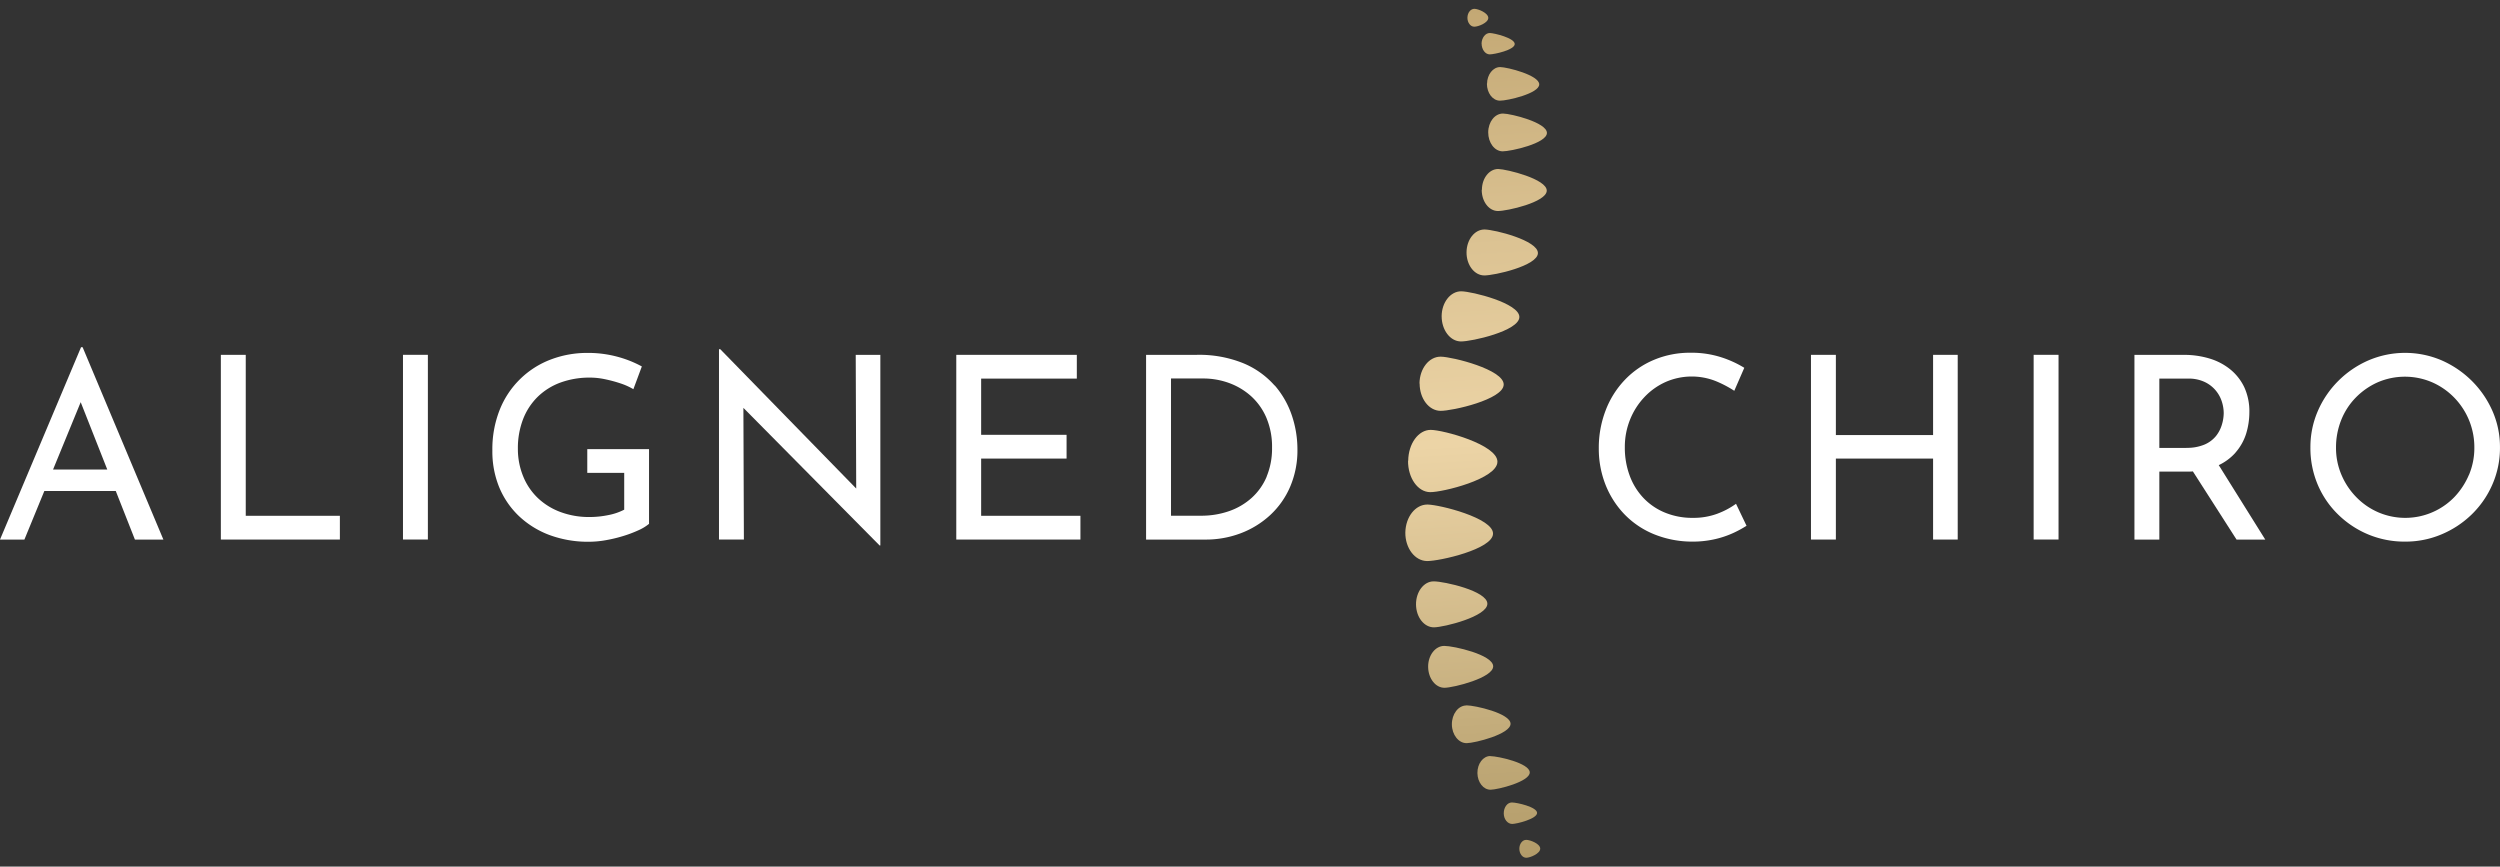
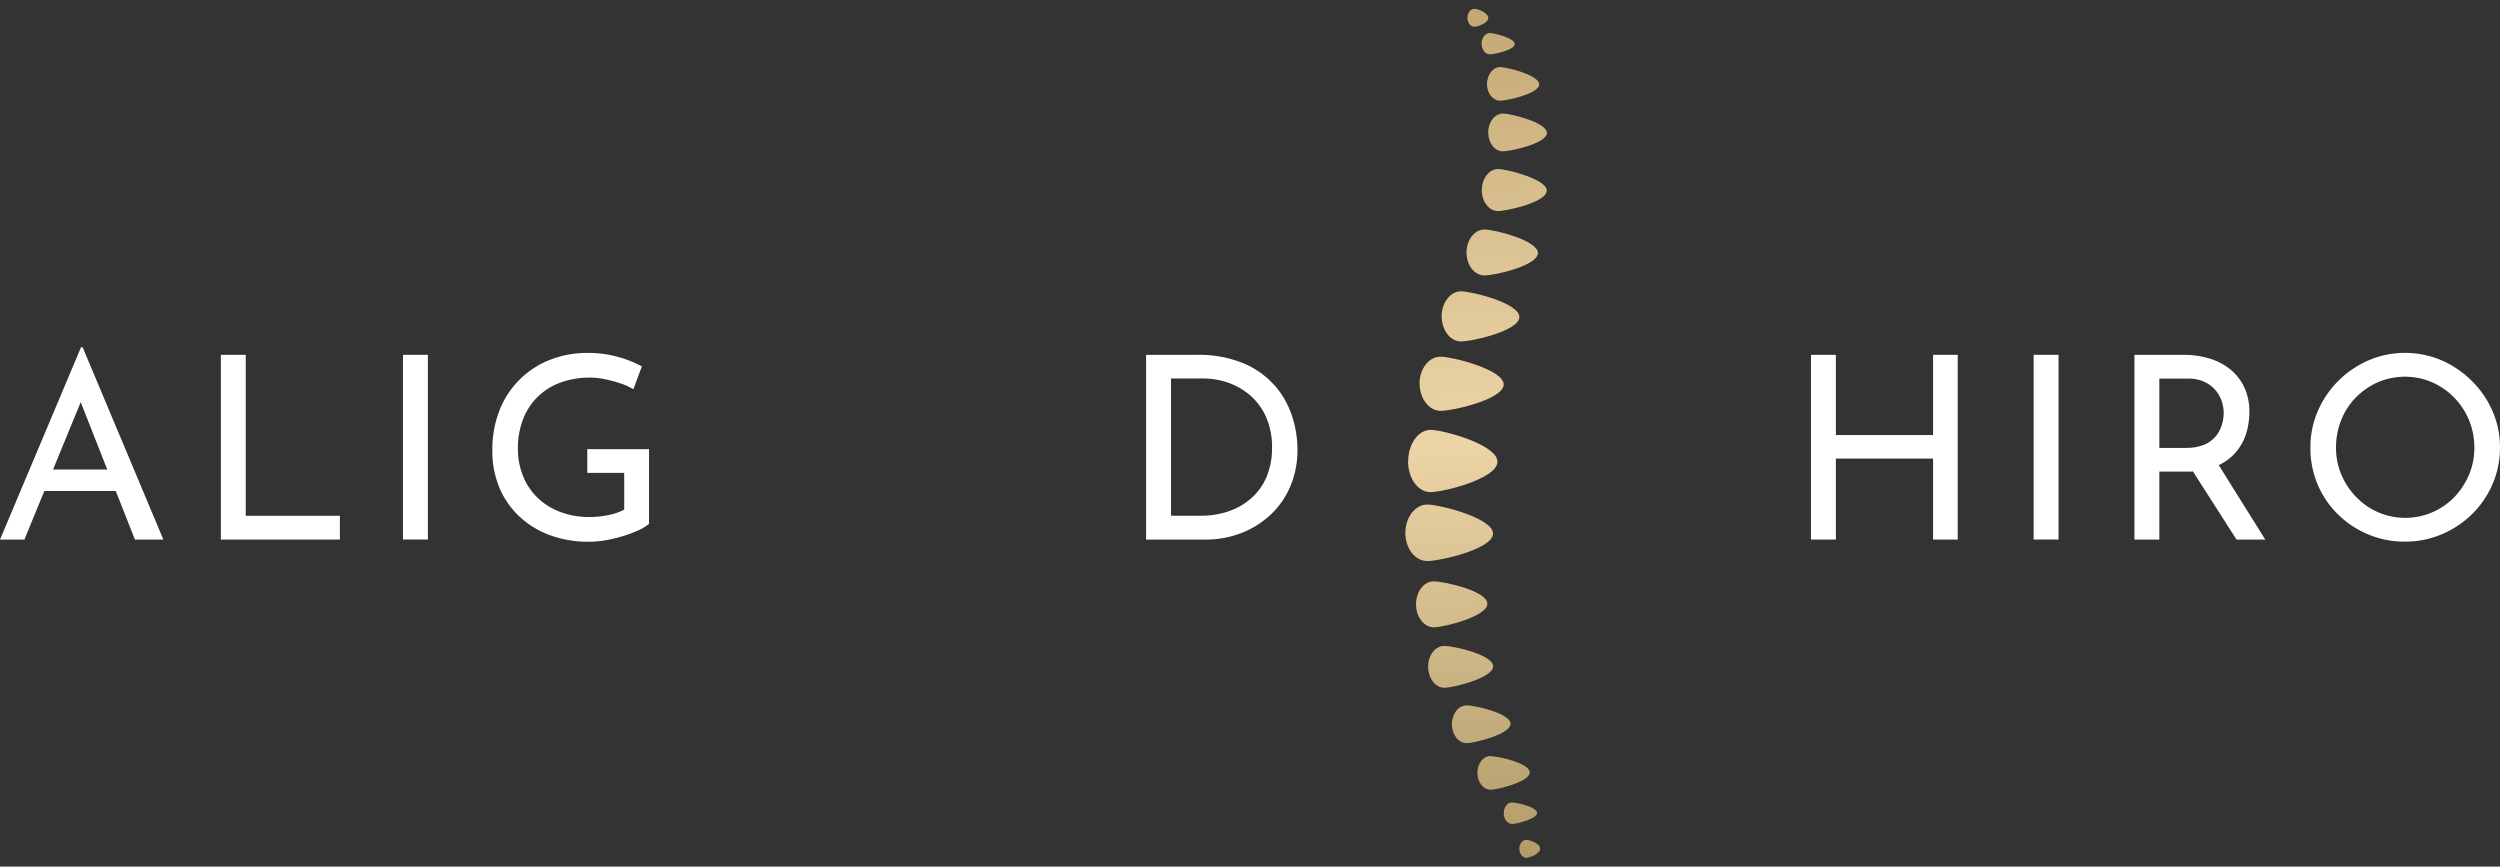
<svg xmlns="http://www.w3.org/2000/svg" id="Layer_1" data-name="Layer 1" viewBox="0 0 921.88 319.56">
  <rect x="0" y="0" width="921.88" height="319.56" fill="#333333" stroke="none" />
  <defs>
    <style>.cls-1{fill:none;}.cls-2{fill:#fff;}.cls-3{clip-path:url(#clip-path);}.cls-4{fill:url(#linear-gradient);}</style>
    <clipPath id="clip-path" transform="translate(-4.44 -3.48)">
-       <path class="cls-1" d="M567.22,313.18c-1.41,0-2.55,1.51-2.52,3.33s1.17,3.29,2.59,3.27,5.12-1.54,5.11-3.36-3.71-3.24-5.15-3.24h0m-5.3-13.79c-1.69,0-3,1.81-3,4s1.42,3.93,3.12,3.92,9.19-1.88,9.17-4.07-7.45-3.84-9.22-3.84h0M554,282.27c-2.67,0-4.8,2.84-4.76,6.27s2.21,6.19,4.88,6.15,14.45-2.95,14.42-6.38-11.74-6-14.5-6h0m-8.87-18.69c-3,0-5.38,3.19-5.35,7s2.49,6.94,5.48,6.9,16.2-3.32,16.16-7.16-13.14-6.78-16.24-6.78h-.05M537,241.66c-3.32,0-6,3.53-5.93,7.79s2.76,7.69,6.07,7.65,18-3.68,17.91-7.94-14.55-7.5-18-7.5H537m-3.9-23.8c-3.64,0-6.55,3.87-6.5,8.55s3,8.44,6.65,8.4,19.71-4,19.66-8.72-16-8.23-19.75-8.23h-.06m-10.44-18c-.05,5.75,3.52,10.45,8,10.51S555,206,555,200.24s-19.69-10.65-24.15-10.71h-.09c-4.42,0-8,4.59-8.1,10.31m1-26.47c-.06,6.34,3.58,11.53,8.13,11.59s24.76-4.85,24.83-11.19S536.57,162,532,162H532c-4.52,0-8.22,5.08-8.28,11.39m4.21-28.48c0,5.51,3.38,10,7.66,10.07s23.29-4.18,23.34-9.7S540,135.05,535.73,135h-.08c-4.25,0-7.71,4.4-7.77,9.88m8.17-24.81c0,5.1,3.13,9.27,7.08,9.32s21.53-3.88,21.58-9-17.45-9.44-21.41-9.49h-.07c-3.92,0-7.13,4.08-7.18,9.14m9.18-23.55c-.05,4.68,2.86,8.51,6.49,8.56s19.79-3.56,19.83-8.24-16-8.67-19.66-8.71h-.06c-3.61,0-6.56,3.74-6.6,8.39m5.6-23c0,4.27,2.61,7.75,5.92,7.8s18-3.24,18.06-7.5-14.6-7.9-17.91-8h0c-3.28,0-6,3.41-6,7.65m2.32-21.16c0,3.85,2.36,7,5.35,7s16.26-2.92,16.3-6.77-13.18-7.12-16.16-7.16h-.06c-3,0-5.39,3.07-5.43,6.9m-.48-17.93c0,3.44,2.1,6.24,4.77,6.28s14.5-2.61,14.53-6-11.75-6.36-14.41-6.39h0c-2.64,0-4.81,2.75-4.84,6.15m-2-14.83c0,2.18,1.34,4,3,4S563,21.9,563,19.71s-7.47-4-9.17-4.06h0c-1.68,0-3,1.75-3.07,3.92M545.55,10c0,1.82,1.11,3.31,2.52,3.33s5.17-1.41,5.18-3.24-3.7-3.34-5.12-3.36h0c-1.41,0-2.56,1.46-2.57,3.27" />
+       <path class="cls-1" d="M567.22,313.18c-1.41,0-2.55,1.51-2.52,3.33s1.17,3.29,2.59,3.27,5.12-1.54,5.11-3.36-3.71-3.24-5.15-3.24m-5.3-13.79c-1.69,0-3,1.81-3,4s1.42,3.93,3.12,3.92,9.19-1.88,9.17-4.07-7.45-3.84-9.22-3.84h0M554,282.27c-2.67,0-4.8,2.84-4.76,6.27s2.21,6.19,4.88,6.15,14.45-2.95,14.42-6.38-11.74-6-14.5-6h0m-8.87-18.69c-3,0-5.38,3.19-5.35,7s2.49,6.94,5.48,6.9,16.2-3.32,16.16-7.16-13.14-6.78-16.24-6.78h-.05M537,241.66c-3.32,0-6,3.53-5.93,7.79s2.76,7.69,6.07,7.65,18-3.68,17.91-7.94-14.55-7.5-18-7.5H537m-3.9-23.8c-3.64,0-6.55,3.87-6.5,8.55s3,8.44,6.65,8.4,19.71-4,19.66-8.72-16-8.23-19.75-8.23h-.06m-10.44-18c-.05,5.75,3.52,10.45,8,10.51S555,206,555,200.24s-19.69-10.65-24.15-10.71h-.09c-4.42,0-8,4.59-8.1,10.31m1-26.47c-.06,6.34,3.58,11.53,8.13,11.59s24.76-4.85,24.83-11.19S536.57,162,532,162H532c-4.52,0-8.22,5.08-8.28,11.39m4.21-28.48c0,5.51,3.38,10,7.66,10.07s23.29-4.18,23.34-9.7S540,135.05,535.73,135h-.08c-4.25,0-7.71,4.4-7.77,9.88m8.17-24.81c0,5.1,3.13,9.27,7.08,9.32s21.53-3.88,21.58-9-17.45-9.44-21.41-9.49h-.07c-3.92,0-7.13,4.08-7.18,9.14m9.18-23.55c-.05,4.68,2.86,8.51,6.49,8.56s19.79-3.56,19.83-8.24-16-8.67-19.66-8.71h-.06c-3.61,0-6.56,3.74-6.6,8.39m5.6-23c0,4.27,2.61,7.75,5.92,7.8s18-3.24,18.06-7.5-14.6-7.9-17.91-8h0c-3.28,0-6,3.41-6,7.65m2.32-21.16c0,3.85,2.36,7,5.35,7s16.26-2.92,16.3-6.77-13.18-7.12-16.16-7.16h-.06c-3,0-5.39,3.07-5.43,6.9m-.48-17.93c0,3.44,2.1,6.24,4.77,6.28s14.5-2.61,14.53-6-11.75-6.36-14.41-6.39h0c-2.64,0-4.81,2.75-4.84,6.15m-2-14.83c0,2.18,1.34,4,3,4S563,21.9,563,19.71s-7.47-4-9.17-4.06h0c-1.68,0-3,1.75-3.07,3.92M545.55,10c0,1.82,1.11,3.31,2.52,3.33s5.17-1.41,5.18-3.24-3.7-3.34-5.12-3.36h0c-1.41,0-2.56,1.46-2.57,3.27" />
    </clipPath>
    <linearGradient id="linear-gradient" x1="4603.72" y1="160.78" x2="4610.58" y2="160.78" gradientTransform="matrix(-0.01, 55.27, 55.27, 0.01, -8273.95, -254488.71)" gradientUnits="userSpaceOnUse">
      <stop offset="0" stop-color="#b69a64" />
      <stop offset="0.34" stop-color="#dbc292" />
      <stop offset="0.54" stop-color="#ecd4a6" />
      <stop offset="0.81" stop-color="#c4ad7c" />
      <stop offset="1" stop-color="#ac9562" />
    </linearGradient>
  </defs>
  <path class="cls-2" d="M34.33,131.5,4.44,202.45h9l7.35-17.91H47.13l7.06,17.91h10.5L34.9,131.5ZM24,176.63l10.2-24.85L44,176.63Z" transform="translate(-4.44 -3.48)" />
  <polygon class="cls-2" points="90.62 130.85 81.44 130.85 81.44 198.96 125.33 198.96 125.33 190.2 90.62 190.2 90.62 130.85" />
  <rect class="cls-2" x="148.6" y="130.84" width="9.18" height="68.11" />
  <path class="cls-2" d="M221,177.86h13.62v13.56a21.31,21.31,0,0,1-5.86,2,34,34,0,0,1-6.91.71,30,30,0,0,1-10.73-1.84,24.45,24.45,0,0,1-8.38-5.19,22.91,22.91,0,0,1-5.39-8A26.58,26.58,0,0,1,195.41,169a29.74,29.74,0,0,1,1.89-10.88,23.43,23.43,0,0,1,5.39-8.29,23.82,23.82,0,0,1,8.42-5.28,31.34,31.34,0,0,1,11-1.83,26.78,26.78,0,0,1,5.48.61,52,52,0,0,1,5.73,1.55A24.06,24.06,0,0,1,238,147l3.12-8.39a40.71,40.71,0,0,0-9-3.58,41.4,41.4,0,0,0-11.06-1.41,37.63,37.63,0,0,0-13.44,2.4,32.71,32.71,0,0,0-18.87,18.47A39.39,39.39,0,0,0,186,169.66,34.82,34.82,0,0,0,188.46,183a31.06,31.06,0,0,0,7.19,10.64,33.39,33.39,0,0,0,11.25,7.07,40.93,40.93,0,0,0,14.81,2.54,35.53,35.53,0,0,0,6.1-.57,52.13,52.13,0,0,0,6.33-1.51,44.19,44.19,0,0,0,5.63-2.11,17.11,17.11,0,0,0,4-2.41V169.09H221Z" transform="translate(-4.44 -3.48)" />
-   <polygon class="cls-2" points="315.73 180.15 265.61 128.78 265.13 128.78 265.13 198.96 274.31 198.96 274.13 150.4 324.34 201.13 324.63 201.13 324.63 130.85 315.55 130.85 315.73 180.15" />
-   <polygon class="cls-2" points="361.8 169.1 393.3 169.1 393.3 160.34 361.8 160.34 361.8 139.61 397.08 139.61 397.08 130.85 352.63 130.85 352.63 198.96 398.41 198.96 398.41 190.2 361.8 190.2 361.8 169.1" />
  <path class="cls-2" d="M474.45,145.64a31.35,31.35,0,0,0-11.49-8.2,43.24,43.24,0,0,0-17.27-3.11H427.06v68.12H449a36.34,36.34,0,0,0,12.91-2.31,33.45,33.45,0,0,0,10.84-6.65A30.69,30.69,0,0,0,480.17,183a34,34,0,0,0,2.7-13.85,39.05,39.05,0,0,0-2-12.3,33,33,0,0,0-6.38-11.25m-2.93,33.58a22.09,22.09,0,0,1-5.54,7.87,24.39,24.39,0,0,1-8.32,4.9,31.08,31.08,0,0,1-10.45,1.7h-11v-50.6h11.82a27.71,27.71,0,0,1,9.55,1.65,25,25,0,0,1,8.14,4.85,22.8,22.8,0,0,1,5.67,8,27.4,27.4,0,0,1,2.08,11.07,26.89,26.89,0,0,1-2,10.6" transform="translate(-4.44 -3.48)" />
-   <path class="cls-2" d="M637.91,192.84a25.34,25.34,0,0,1-9.27,1.6,26.34,26.34,0,0,1-10.4-2,22.88,22.88,0,0,1-7.9-5.47,24,24,0,0,1-5-8.24,29.56,29.56,0,0,1-1.74-10.31,26.83,26.83,0,0,1,1.93-10.22,26.25,26.25,0,0,1,5.34-8.34,24.53,24.53,0,0,1,7.86-5.56A24,24,0,0,1,637.1,144a41,41,0,0,1,6.86,3.59l3.69-8.48a39.18,39.18,0,0,0-8.61-3.92,35.84,35.84,0,0,0-11.16-1.64,34.25,34.25,0,0,0-13.57,2.64,31.79,31.79,0,0,0-10.73,7.39,33.51,33.51,0,0,0-7.05,11.21A38.42,38.42,0,0,0,594,168.9a36,36,0,0,0,2.41,13.15,33.38,33.38,0,0,0,6.86,10.88,31.88,31.88,0,0,0,10.83,7.44,37.35,37.35,0,0,0,14.33,2.83,36.57,36.57,0,0,0,8.56-.94,34.54,34.54,0,0,0,6.86-2.36,40.31,40.31,0,0,0,4.63-2.54l-3.88-8.11a28.85,28.85,0,0,1-6.71,3.59" transform="translate(-4.44 -3.48)" />
  <polygon class="cls-2" points="712.83 160.43 676.98 160.43 676.98 130.85 667.8 130.85 667.8 198.96 676.98 198.96 676.98 169.1 712.83 169.1 712.83 198.96 721.91 198.96 721.91 130.85 712.83 130.85 712.83 160.43" />
  <rect class="cls-2" x="749.91" y="130.84" width="9.18" height="68.11" />
  <path class="cls-2" d="M828.79,170.36a19.29,19.29,0,0,0,3.93-7,27.21,27.21,0,0,0,1.18-7.91,21.27,21.27,0,0,0-1.84-9.1,19,19,0,0,0-5.12-6.59,22.29,22.29,0,0,0-7.66-4.05,32.23,32.23,0,0,0-9.6-1.37H791.52v68.12h9.18V177.39h10.12c.77,0,1.52,0,2.25-.08l16.1,25.14h10.59L822.61,175a19.32,19.32,0,0,0,6.18-4.61m-18.16-1.74H800.7V143.09h10.59a13.73,13.73,0,0,1,6.1,1.23,11.94,11.94,0,0,1,4.07,3.11,12.16,12.16,0,0,1,2.27,4.09,14.16,14.16,0,0,1,.71,4.29,15.16,15.16,0,0,1-.67,4.24,12.38,12.38,0,0,1-2.17,4.2,11.08,11.08,0,0,1-4.21,3.15,16.48,16.48,0,0,1-6.76,1.22" transform="translate(-4.44 -3.48)" />
  <path class="cls-2" d="M923.57,155.1A36.13,36.13,0,0,0,916,144a36.72,36.72,0,0,0-11.15-7.62,34.31,34.31,0,0,0-27.06,0A36.07,36.07,0,0,0,866.63,144a35.65,35.65,0,0,0-7.52,11.12,33.34,33.34,0,0,0-2.7,13.34,34.6,34.6,0,0,0,2.7,13.75,33.59,33.59,0,0,0,7.52,11,35.11,35.11,0,0,0,11.11,7.35,34.71,34.71,0,0,0,13.57,2.64,34,34,0,0,0,13.49-2.69A35.83,35.83,0,0,0,916,193.07,34.55,34.55,0,0,0,923.57,182a33.6,33.6,0,0,0,2.74-13.56,32.87,32.87,0,0,0-2.74-13.34m-8.7,23.46a27.3,27.3,0,0,1-5.4,8.24,25.21,25.21,0,0,1-28,5.61,25.38,25.38,0,0,1-8.14-5.61,26.45,26.45,0,0,1-5.48-8.24,25.22,25.22,0,0,1-2-10,27.18,27.18,0,0,1,1.89-10.13,25.11,25.11,0,0,1,5.39-8.34,26.27,26.27,0,0,1,8.13-5.65,25.4,25.4,0,0,1,20,0,25.77,25.77,0,0,1,8.13,5.61,26.21,26.21,0,0,1,7.47,18.47,25.62,25.62,0,0,1-2,10.12" transform="translate(-4.44 -3.48)" />
  <g class="cls-3">
    <rect class="cls-4" x="512.86" y="5.41" width="71.78" height="315.71" transform="translate(-13.61 31.33) rotate(-3.6)" />
  </g>
</svg>